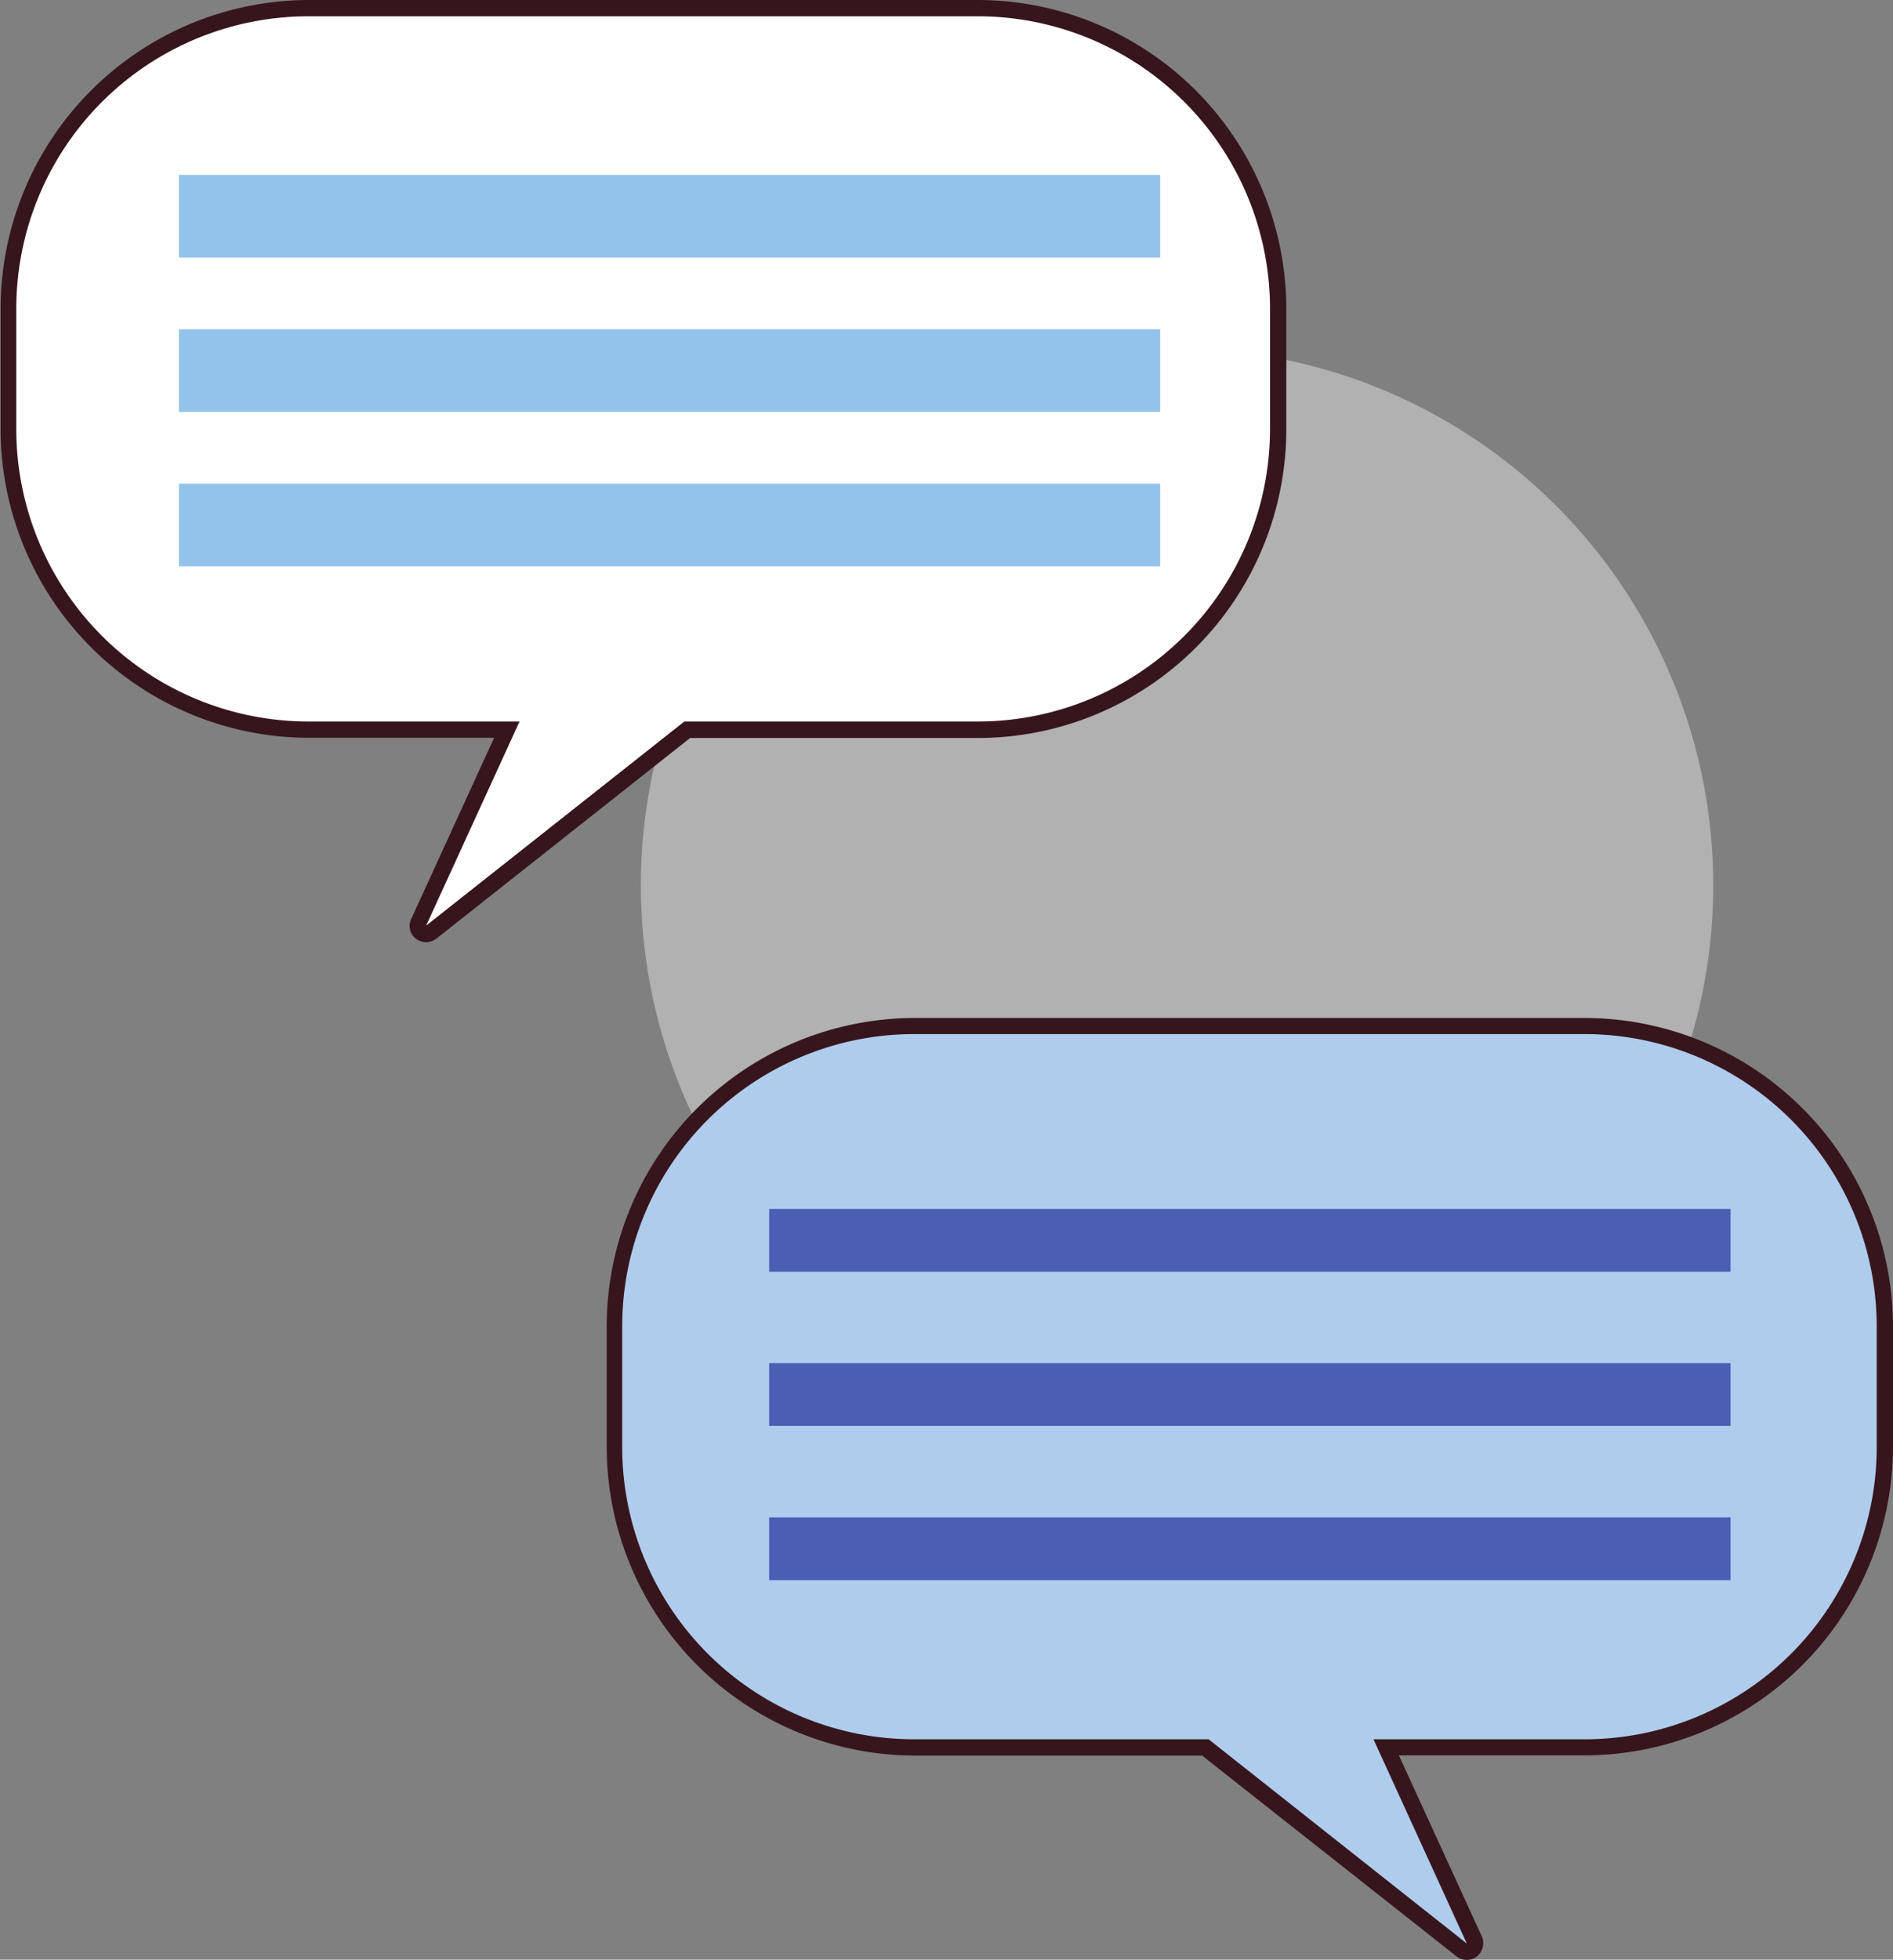
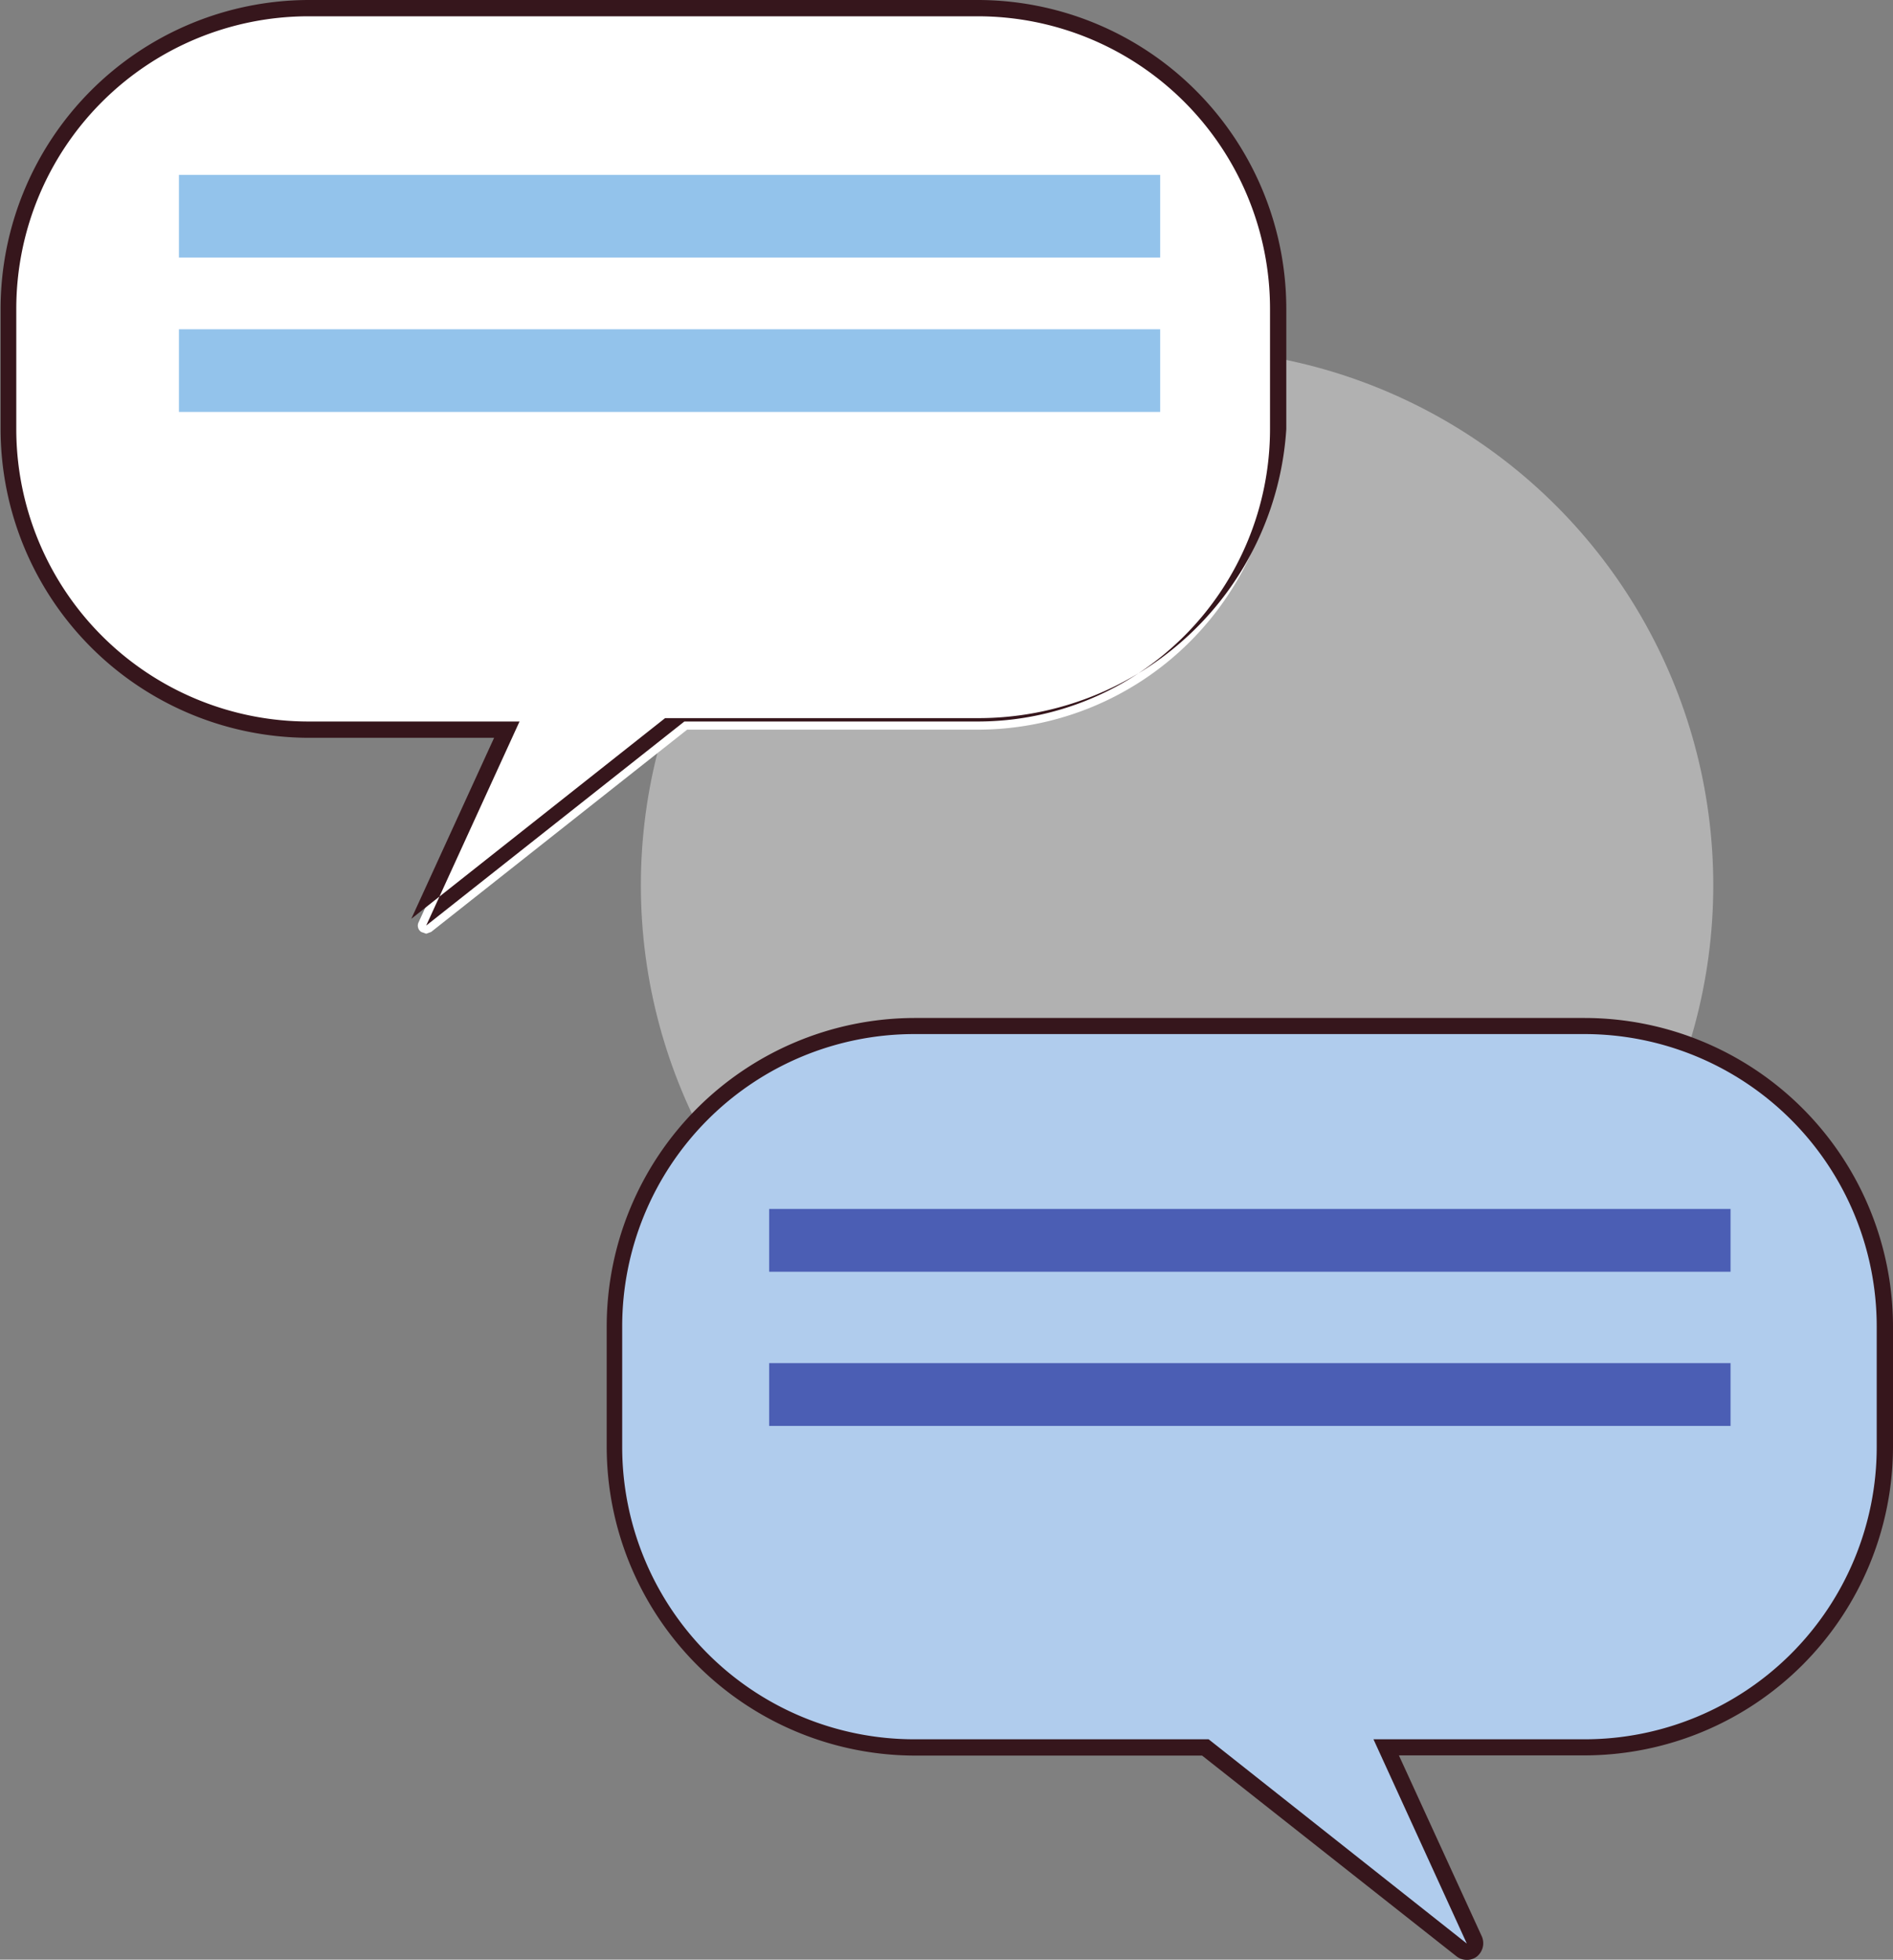
<svg xmlns="http://www.w3.org/2000/svg" id="Слой_1" data-name="Слой 1" viewBox="0 0 95.32 98.62">
  <rect x="0" y="0" width="95.32" height="98.62" fill="#808080" stroke="none" />
  <defs>
    <style>.cls-1,.cls-5{fill:#fff;}.cls-1{opacity:0.39;}.cls-2{fill:#b0cced;}.cls-3{fill:#36161c;}.cls-4{fill:#4b5eb4;}.cls-6{fill:#93c3eb;stroke:#93c3eb;stroke-miterlimit:10;}</style>
  </defs>
  <circle class="cls-1" cx="59.27" cy="44.55" r="27" />
  <path class="cls-2" d="M102.83,119.75l-.25-.08-12.9-10.19H75A15.14,15.14,0,0,1,59.93,94.37V88.29A15.14,15.14,0,0,1,75,73.17h33.72a15.13,15.13,0,0,1,15.12,15.12v6.08a15.14,15.14,0,0,1-15.12,15.11h-10l4.43,9.7a.41.41,0,0,1-.13.49l-.25.08" transform="translate(-28.97 -21.54)" />
  <path class="cls-3" d="M108.76,73.58a14.72,14.72,0,0,1,14.71,14.71v6.08a14.71,14.71,0,0,1-14.71,14.7H98.13l4.7,10.28-13-10.28H75a14.71,14.71,0,0,1-14.7-14.7V88.29A14.71,14.71,0,0,1,75,73.58h33.72m0-.81H75A15.53,15.53,0,0,0,59.52,88.29v6.08A15.55,15.55,0,0,0,75,109.89h14.5L102.32,120a.82.82,0,0,0,.51.17.79.79,0,0,0,.51-.17.86.86,0,0,0,.25-1l-4.18-9.12h9.35a15.55,15.55,0,0,0,15.53-15.52V88.29a15.54,15.54,0,0,0-15.53-15.52Z" transform="translate(-28.97 -21.54)" />
  <rect class="cls-4" x="38.73" y="60.84" width="48.41" height="3.16" />
  <rect class="cls-4" x="38.73" y="68.6" width="48.41" height="3.16" />
-   <rect class="cls-4" x="38.73" y="76.36" width="48.41" height="3.16" />
  <path class="cls-5" d="M50.43,68.53l-.25-.09a.38.38,0,0,1-.13-.49l4.44-9.69h-10A15.13,15.13,0,0,1,29.38,43.14V37.08A15.14,15.14,0,0,1,44.5,22H78.2A15.15,15.15,0,0,1,93.33,37.08v6.06A15.14,15.14,0,0,1,78.2,58.26H63.57L50.68,68.44l-.25.09" transform="translate(-28.97 -21.54)" />
-   <path class="cls-3" d="M78.2,22.36A14.72,14.72,0,0,1,92.92,37.08v6.06A14.72,14.72,0,0,1,78.2,57.85H63.43l-13,10.27,4.7-10.27H44.5A14.72,14.72,0,0,1,29.79,43.14V37.08A14.72,14.72,0,0,1,44.5,22.36H78.2m0-.82H44.5A15.55,15.55,0,0,0,29,37.08v6.06A15.55,15.55,0,0,0,44.5,58.67h9.35l-4.17,9.11a.81.81,0,0,0,.23,1,.91.91,0,0,0,.52.18.93.93,0,0,0,.51-.18l12.78-10.1H78.2A15.54,15.54,0,0,0,93.74,43.14V37.08A15.55,15.55,0,0,0,78.2,21.54Z" transform="translate(-28.97 -21.54)" />
+   <path class="cls-3" d="M78.2,22.36A14.72,14.72,0,0,1,92.92,37.08v6.06A14.72,14.72,0,0,1,78.2,57.85H63.43l-13,10.27,4.7-10.27H44.5A14.72,14.72,0,0,1,29.79,43.14V37.08A14.72,14.72,0,0,1,44.5,22.36H78.2m0-.82H44.5A15.55,15.55,0,0,0,29,37.08v6.06A15.55,15.55,0,0,0,44.5,58.67h9.35l-4.17,9.11l12.78-10.1H78.2A15.54,15.54,0,0,0,93.74,43.14V37.08A15.55,15.55,0,0,0,78.2,21.54Z" transform="translate(-28.97 -21.54)" />
  <rect class="cls-6" x="9.51" y="9.3" width="48.41" height="3.16" />
  <rect class="cls-6" x="9.51" y="17.07" width="48.41" height="3.16" />
-   <rect class="cls-6" x="9.51" y="24.84" width="48.41" height="3.16" />
</svg>